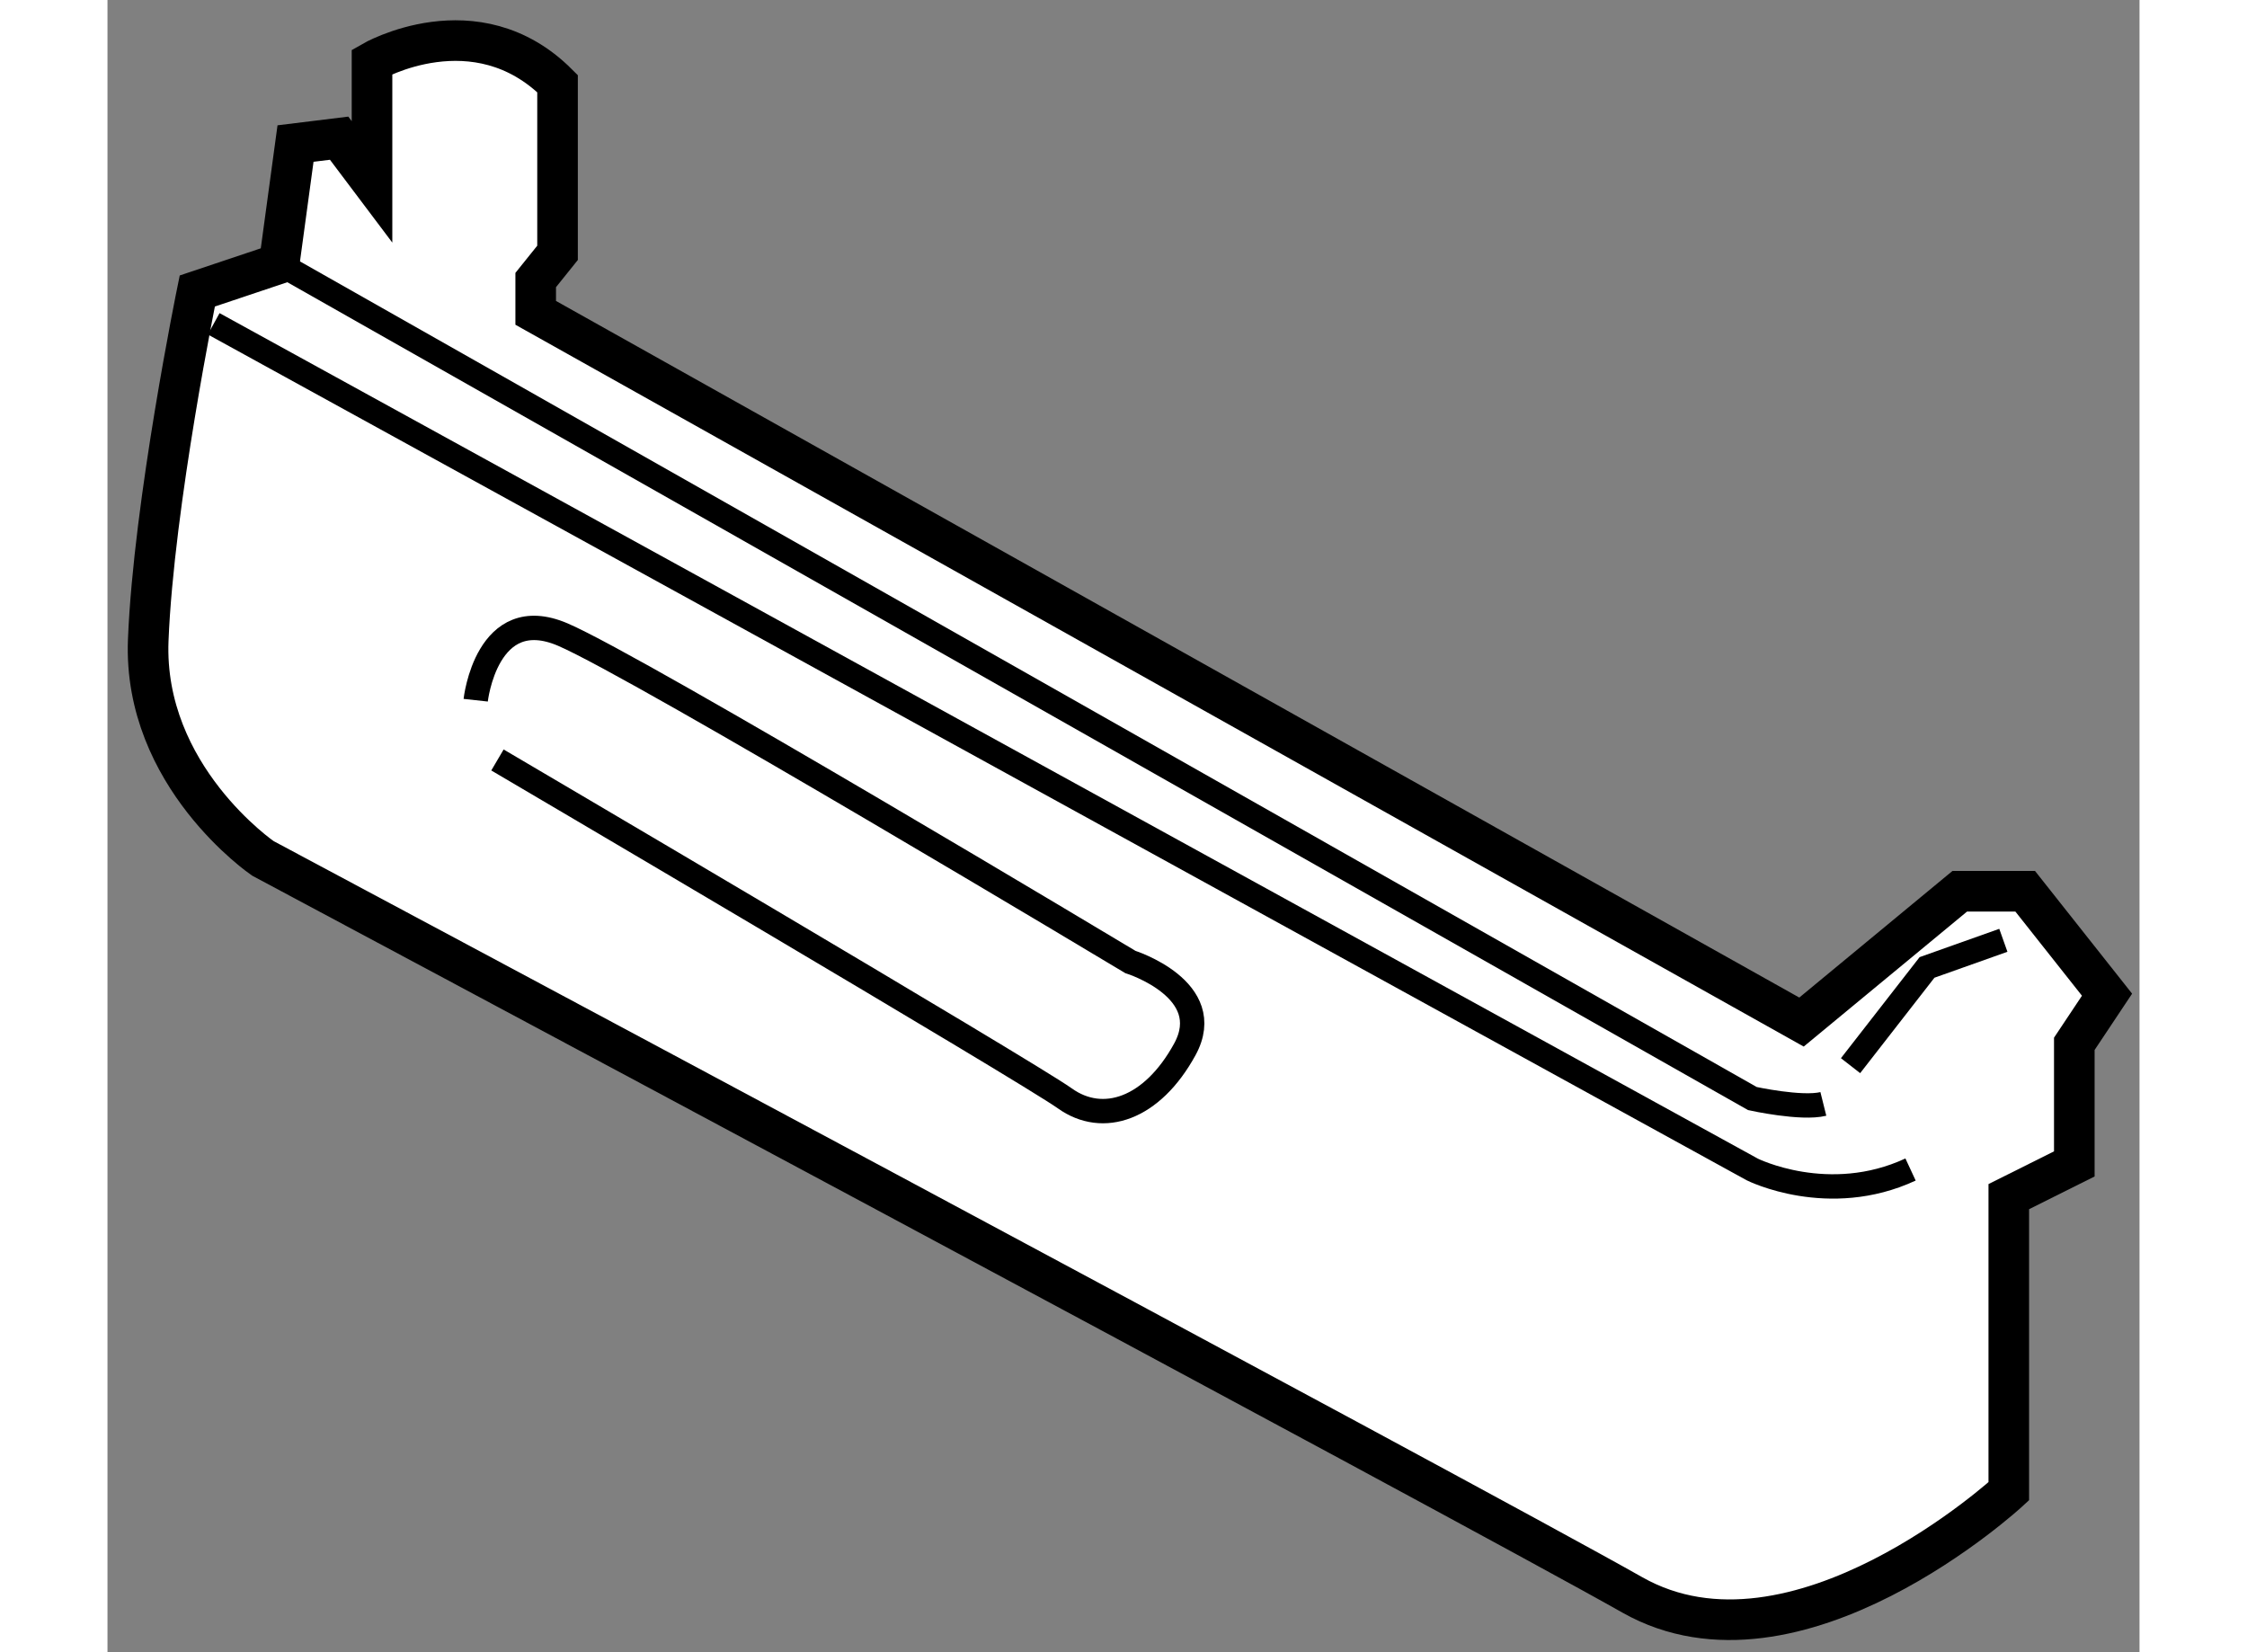
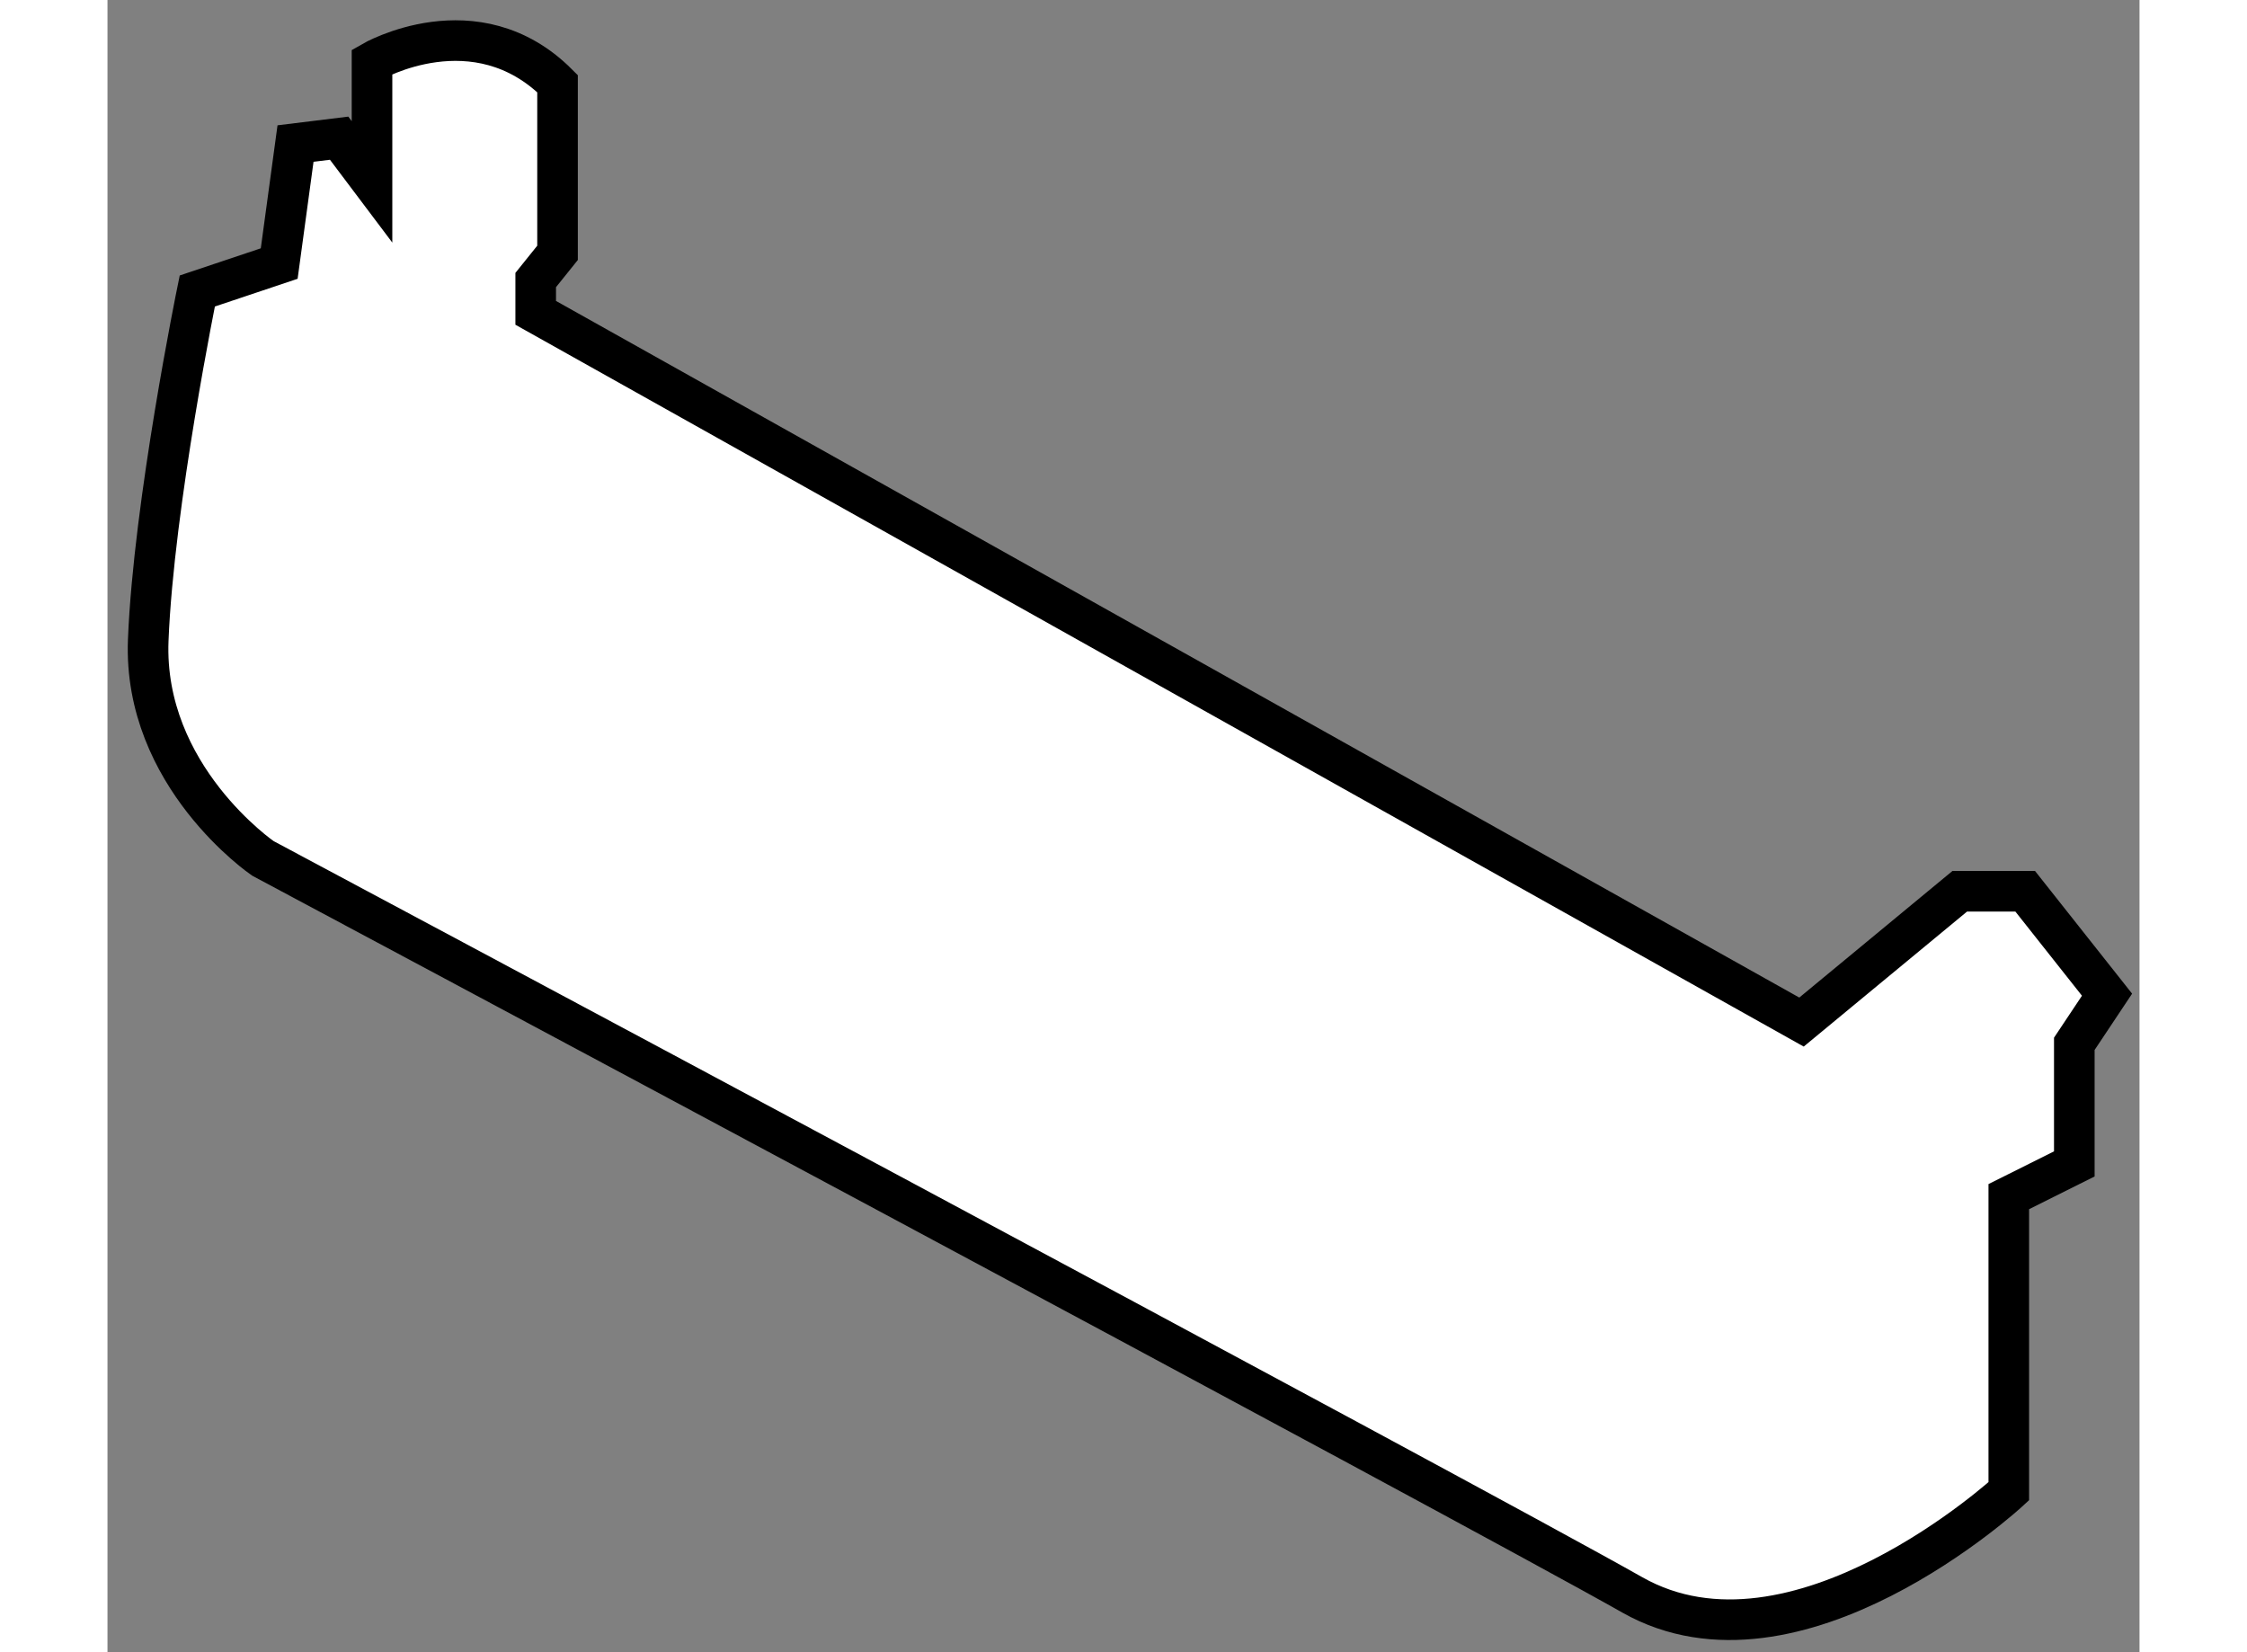
<svg xmlns="http://www.w3.org/2000/svg" version="1.1" x="0px" y="0px" width="244.8px" height="180px" viewBox="41.887 141.856 25.027 20.349" enable-background="new 0 0 244.8 180" xml:space="preserve">
  <rect x="41.887" y="141.856" width="25.027" height="20.349" fill="#808080" stroke="none" />
  <g>
    <path fill="#FFFFFF" stroke="#000000" stroke-width="0.5" d="M45.145,144.096v-1.479c0,0,1.276-0.739,2.285,0.269v2.084    l-0.269,0.335v0.404l15.59,8.735l1.949-1.611h0.806l1.008,1.274l-0.403,0.605v1.479l-0.807,0.403v3.629    c0,0-2.621,2.417-4.637,1.276c-2.015-1.141-16.866-9.071-16.866-9.071s-1.479-1.01-1.412-2.689    c0.067-1.68,0.604-4.299,0.604-4.299l1.009-0.338l0.201-1.478l0.537-0.066L45.145,144.096z" />
-     <path fill="none" stroke="#000000" stroke-width="0.3" d="M44.002,145.103l18.144,10.283c0,0,0.605,0.133,0.874,0.066" />
-     <polyline fill="none" stroke="#000000" stroke-width="0.3" points="65.237,153.437 64.297,153.771 63.355,154.981   " />
-     <path fill="none" stroke="#000000" stroke-width="0.3" d="M43.195,145.844l18.951,10.416c0,0,0.939,0.469,1.948,0" />
-     <path fill="none" stroke="#000000" stroke-width="0.3" d="M46.422,150.48c0,0,0.133-1.212,1.074-0.808    c0.941,0.403,6.989,4.032,6.989,4.032s1.074,0.338,0.671,1.076c-0.403,0.737-1.009,0.939-1.478,0.604    c-0.47-0.336-6.988-4.168-6.988-4.168" />
  </g>
</svg>